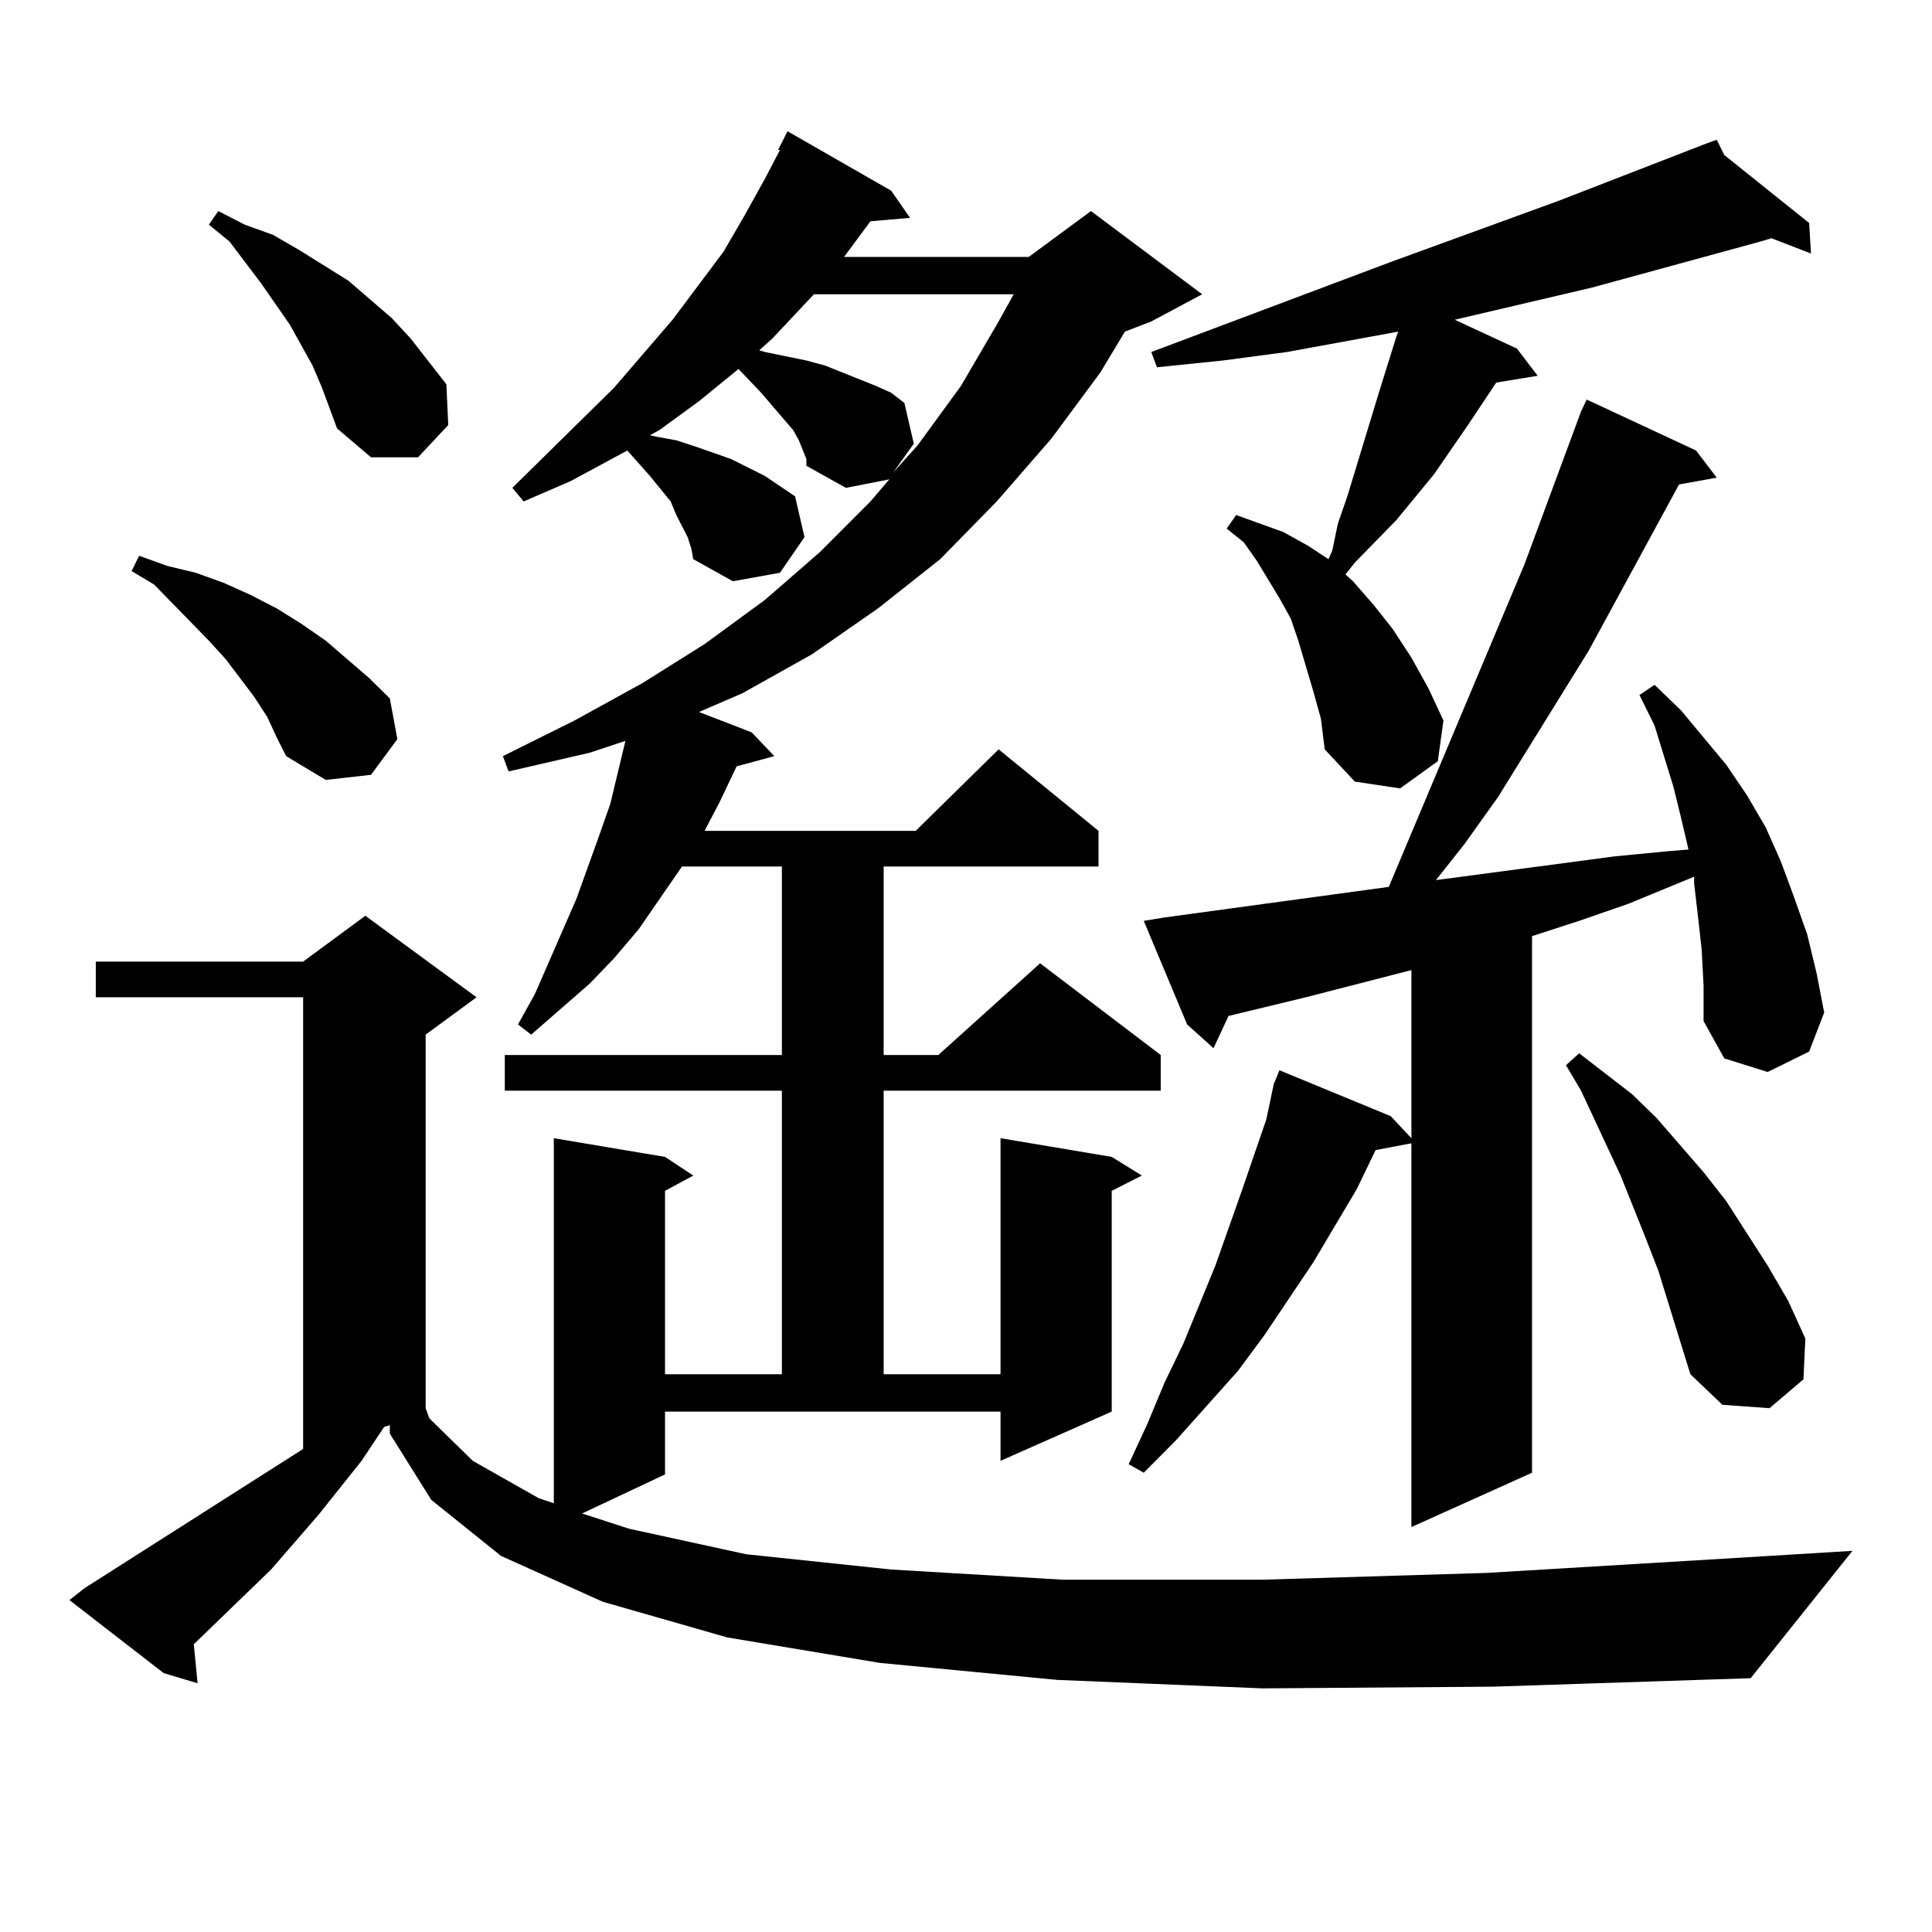
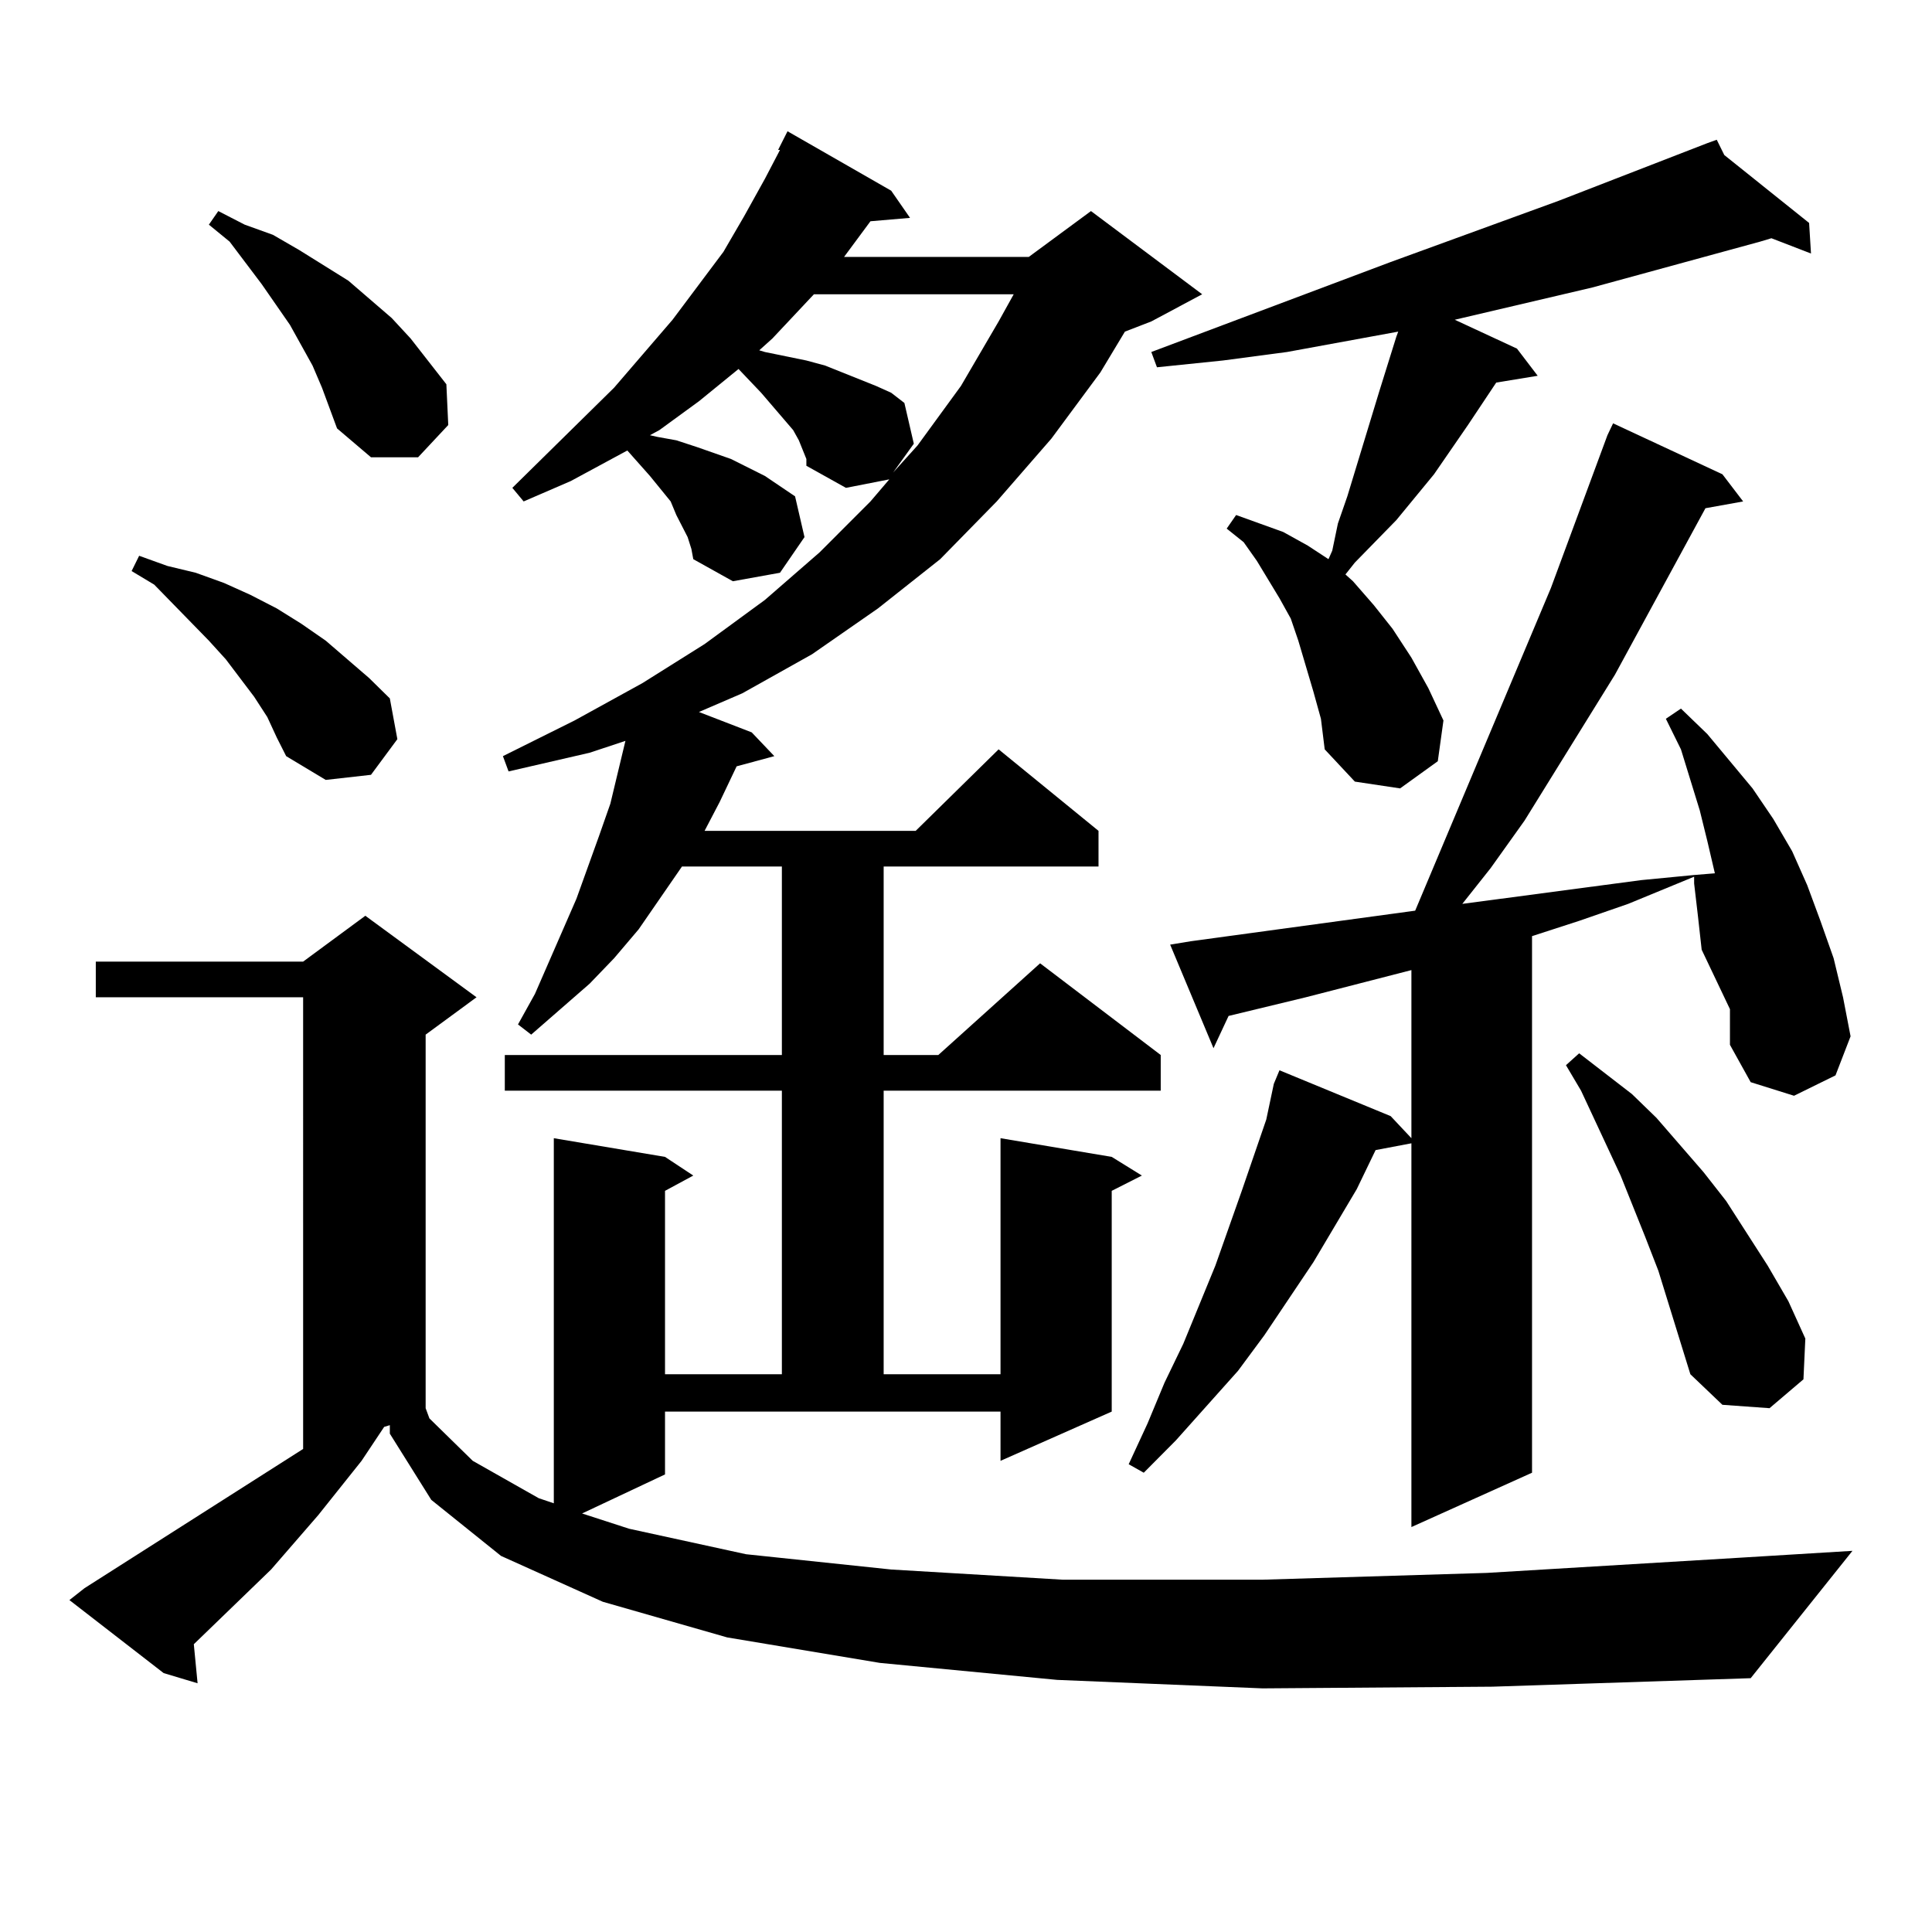
<svg xmlns="http://www.w3.org/2000/svg" version="1.1" id="图层_1" x="0px" y="0px" width="1000px" height="1000px" viewBox="0 0 1000 1000" enable-background="new 0 0 1000 1000" xml:space="preserve">
-   <path d="M653.472,873.898l-106.339-4.395l-91.705-8.789l-79.022-13.184l-64.389-18.457l-52.682-23.73l-36.097-29.004l-21.463-34.277  v-4.395l-2.927,0.879l-11.707,17.578l-22.438,28.125l-24.39,28.125l-39.999,38.672l1.951,20.215l-17.561-5.273l-48.779-37.793  l7.805-6.152l113.168-72.07V516.184H49.584v-18.457h107.314l32.194-23.73l57.56,42.188l-26.341,19.336v193.359l1.951,5.273  l22.438,21.973l34.146,19.336l7.805,2.637V589.133l57.56,9.668l14.634,9.668l-14.634,7.91v94.922h60.486V564.523H261.286v-18.457  h143.411v-97.559h-51.706l-22.438,32.52l-12.683,14.941l-12.683,13.184l-30.243,26.367l-6.829-5.273l8.78-15.82l21.463-49.219  l11.707-32.52l5.854-16.699l7.805-32.52l-18.536,6.152l-41.95,9.668l-2.927-7.91l37.072-18.457l35.121-19.336l32.194-20.215  l31.219-22.852l28.292-24.609l26.341-26.367l9.756-11.426l-22.438,4.395l-20.487-11.426v-3.516l-3.902-9.668l-2.927-5.273  l-16.585-19.336l-11.707-12.305l-20.487,16.699l-20.487,14.941l-4.878,2.637l3.902,0.879l9.756,1.758l10.731,3.516l17.561,6.152  l8.78,4.395l8.78,4.395l15.609,10.547L416.404,278l-12.683,18.457l-24.39,4.395l-20.487-11.426l-0.976-5.273L355.918,278  l-5.854-11.426l-2.927-7.031l-10.731-13.184l-11.707-13.184l-29.268,15.82l-24.39,10.547l-5.854-7.031l52.682-51.855l30.243-35.156  l26.341-35.156l10.731-18.457l10.731-19.336l7.805-14.941h-0.976l4.878-9.668l53.657,30.762l9.756,14.063l-20.487,1.758  l-13.658,18.457h95.607l32.194-23.73l57.56,43.066l-26.341,14.063l-13.658,5.273l-12.683,21.094l-25.365,34.277l-28.292,32.52  l-29.268,29.883l-32.194,25.488l-34.146,23.73l-36.097,20.215l-22.438,9.668l27.316,10.547l11.707,12.305l-19.512,5.273  l-8.78,18.457l-7.805,14.941h109.266l42.926-42.188l51.706,42.188v18.457H457.379v97.559h28.292l52.682-47.461l62.438,47.461v18.457  H457.379v146.777h60.486V589.133l57.56,9.668l15.609,9.668l-15.609,7.91v114.258l-57.56,25.488v-25.488H344.211v32.52  l-42.926,20.215l24.39,7.91l60.486,13.184l75.12,7.91l88.778,5.273h103.412l116.095-3.516l131.704-7.91l57.56-3.516l-52.682,65.918  l-133.655,4.395L653.472,873.898z M138.362,371.164l-6.829-10.547l-14.634-19.336l-8.78-9.668l-28.292-29.004l-11.707-7.031  l3.902-7.91l14.634,5.273l14.634,3.516l14.634,5.273l13.658,6.152l13.658,7.031l12.683,7.91l12.683,8.789l22.438,19.336  l10.731,10.547l3.902,21.094l-13.658,18.457l-23.414,2.637l-20.487-12.305l-4.878-9.668L138.362,371.164z M166.654,200.656  l-4.878-11.426l-5.854-10.547l-5.854-10.547l-14.634-21.094l-16.585-21.973l-10.731-8.789l4.878-7.031l13.658,7.031l14.634,5.273  l13.658,7.91l12.683,7.91l12.683,7.91l22.438,19.336l9.756,10.547l18.536,23.73l0.976,21.094l-15.609,16.699h-24.39l-17.561-14.941  l-3.902-10.547L166.654,200.656z M421.282,152.316l-21.463,22.852l-6.829,6.152l2.927,0.879l21.463,4.395l9.756,2.637l26.341,10.547  l7.805,3.516l6.829,5.273l4.878,21.094l-10.731,14.941l12.683-14.063l22.438-30.762l19.512-33.398l7.805-14.063H421.282z   M880.783,491.574l-1.951-17.578l-1.951-16.699v-3.516l-34.146,14.063l-25.365,8.789l-24.39,7.91v277.734l-62.438,28.125V591.77  l-18.536,3.516l-9.756,20.215l-22.438,37.793l-25.365,37.793l-13.658,18.457l-32.194,36.035l-16.585,16.699l-7.805-4.395  l9.756-21.094l8.78-21.094l9.756-20.215l16.585-40.43l13.658-38.672l12.683-36.914l3.902-18.457l2.927-7.031l57.56,23.73  l10.731,11.426v-87.012l-54.633,14.063l-39.999,9.668l-7.805,16.699l-13.658-12.305l-22.438-53.613l10.731-1.758l116.095-15.82  l70.242-166.992l29.268-79.102l2.927-6.152l56.584,26.367l10.731,14.063l-19.512,3.516l-46.828,86.133l-46.828,75.586  l-17.561,24.609l-14.634,18.457l92.681-12.305l27.316-2.637l10.731-0.879l-3.902-16.699l-3.902-15.82l-4.878-15.82l-4.878-15.82  l-7.805-15.82l7.805-5.273l13.658,13.184l11.707,14.063l11.707,14.063l10.731,15.82l9.756,16.699l7.805,17.578l6.829,18.457  l6.829,19.336l4.878,20.215l3.902,20.215l-7.805,20.215l-21.463,10.547l-22.438-7.031l-10.731-19.336v-18.457L880.783,491.574z   M679.813,357.98l-7.805-26.367l-3.902-11.426l-5.854-10.547l-11.707-19.336l-6.829-9.668l-8.78-7.031l4.878-7.031l24.39,8.789  l12.683,7.031l10.731,7.031l1.951-4.395l2.927-14.063l4.878-14.063l16.585-54.492l8.78-28.125l0.976-2.637l-57.56,10.547  l-33.17,4.395l-34.146,3.516l-2.927-7.91l123.899-46.582l86.827-31.641l77.071-29.883l4.878-1.758l3.902,7.91l43.901,35.156  l0.976,15.82l-20.487-7.91l-5.854,1.758l-86.827,23.73L752.981,165.5l32.194,14.941l10.731,14.063l-21.463,3.516l-14.634,21.973  L742.25,245.48l-19.512,23.73l-21.463,21.973l-4.878,6.152l3.902,3.516l10.731,12.305l9.756,12.305l9.756,14.941l8.78,15.82  l7.805,16.699l-2.927,21.094l-19.512,14.063l-23.414-3.516l-15.609-16.699l-1.951-15.82L679.813,357.98z M874.93,711.301  l-16.585-53.613l-6.829-17.578l-12.683-31.641l-20.487-43.945l-7.805-13.184l6.829-6.152l27.316,21.094l12.683,12.305l24.39,28.125  l11.707,14.941l21.463,33.398l10.731,18.457l8.78,19.336l-0.976,21.094l-17.561,14.941l-24.39-1.758L874.93,711.301z" />
+   <path d="M653.472,873.898l-106.339-4.395l-91.705-8.789l-79.022-13.184l-64.389-18.457l-52.682-23.73l-36.097-29.004l-21.463-34.277  v-4.395l-2.927,0.879l-11.707,17.578l-22.438,28.125l-24.39,28.125l-39.999,38.672l1.951,20.215l-17.561-5.273l-48.779-37.793  l7.805-6.152l113.168-72.07V516.184H49.584v-18.457h107.314l32.194-23.73l57.56,42.188l-26.341,19.336v193.359l1.951,5.273  l22.438,21.973l34.146,19.336l7.805,2.637V589.133l57.56,9.668l14.634,9.668l-14.634,7.91v94.922h60.486V564.523H261.286v-18.457  h143.411v-97.559h-51.706l-22.438,32.52l-12.683,14.941l-12.683,13.184l-30.243,26.367l-6.829-5.273l8.78-15.82l21.463-49.219  l11.707-32.52l5.854-16.699l7.805-32.52l-18.536,6.152l-41.95,9.668l-2.927-7.91l37.072-18.457l35.121-19.336l32.194-20.215  l31.219-22.852l28.292-24.609l26.341-26.367l9.756-11.426l-22.438,4.395l-20.487-11.426v-3.516l-3.902-9.668l-2.927-5.273  l-16.585-19.336l-11.707-12.305l-20.487,16.699l-20.487,14.941l-4.878,2.637l3.902,0.879l9.756,1.758l10.731,3.516l17.561,6.152  l8.78,4.395l8.78,4.395l15.609,10.547L416.404,278l-12.683,18.457l-24.39,4.395l-20.487-11.426l-0.976-5.273L355.918,278  l-5.854-11.426l-2.927-7.031l-10.731-13.184l-11.707-13.184l-29.268,15.82l-24.39,10.547l-5.854-7.031l52.682-51.855l30.243-35.156  l26.341-35.156l10.731-18.457l10.731-19.336l7.805-14.941h-0.976l4.878-9.668l53.657,30.762l9.756,14.063l-20.487,1.758  l-13.658,18.457h95.607l32.194-23.73l57.56,43.066l-26.341,14.063l-13.658,5.273l-12.683,21.094l-25.365,34.277l-28.292,32.52  l-29.268,29.883l-32.194,25.488l-34.146,23.73l-36.097,20.215l-22.438,9.668l27.316,10.547l11.707,12.305l-19.512,5.273  l-8.78,18.457l-7.805,14.941h109.266l42.926-42.188l51.706,42.188v18.457H457.379v97.559h28.292l52.682-47.461l62.438,47.461v18.457  H457.379v146.777h60.486V589.133l57.56,9.668l15.609,9.668l-15.609,7.91v114.258l-57.56,25.488v-25.488H344.211v32.52  l-42.926,20.215l24.39,7.91l60.486,13.184l75.12,7.91l88.778,5.273h103.412l116.095-3.516l131.704-7.91l57.56-3.516l-52.682,65.918  l-133.655,4.395L653.472,873.898z M138.362,371.164l-6.829-10.547l-14.634-19.336l-8.78-9.668l-28.292-29.004l-11.707-7.031  l3.902-7.91l14.634,5.273l14.634,3.516l14.634,5.273l13.658,6.152l13.658,7.031l12.683,7.91l12.683,8.789l22.438,19.336  l10.731,10.547l3.902,21.094l-13.658,18.457l-23.414,2.637l-20.487-12.305l-4.878-9.668L138.362,371.164z M166.654,200.656  l-4.878-11.426l-5.854-10.547l-5.854-10.547l-14.634-21.094l-16.585-21.973l-10.731-8.789l4.878-7.031l13.658,7.031l14.634,5.273  l13.658,7.91l12.683,7.91l12.683,7.91l22.438,19.336l9.756,10.547l18.536,23.73l0.976,21.094l-15.609,16.699h-24.39l-17.561-14.941  l-3.902-10.547L166.654,200.656z M421.282,152.316l-21.463,22.852l-6.829,6.152l2.927,0.879l21.463,4.395l9.756,2.637l26.341,10.547  l7.805,3.516l6.829,5.273l4.878,21.094l-10.731,14.941l12.683-14.063l22.438-30.762l19.512-33.398l7.805-14.063H421.282z   M880.783,491.574l-1.951-17.578l-1.951-16.699v-3.516l-34.146,14.063l-25.365,8.789l-24.39,7.91v277.734l-62.438,28.125V591.77  l-18.536,3.516l-9.756,20.215l-22.438,37.793l-25.365,37.793l-13.658,18.457l-32.194,36.035l-16.585,16.699l-7.805-4.395  l9.756-21.094l8.78-21.094l9.756-20.215l16.585-40.43l13.658-38.672l12.683-36.914l3.902-18.457l2.927-7.031l57.56,23.73  l10.731,11.426v-87.012l-54.633,14.063l-39.999,9.668l-7.805,16.699l-22.438-53.613l10.731-1.758l116.095-15.82  l70.242-166.992l29.268-79.102l2.927-6.152l56.584,26.367l10.731,14.063l-19.512,3.516l-46.828,86.133l-46.828,75.586  l-17.561,24.609l-14.634,18.457l92.681-12.305l27.316-2.637l10.731-0.879l-3.902-16.699l-3.902-15.82l-4.878-15.82l-4.878-15.82  l-7.805-15.82l7.805-5.273l13.658,13.184l11.707,14.063l11.707,14.063l10.731,15.82l9.756,16.699l7.805,17.578l6.829,18.457  l6.829,19.336l4.878,20.215l3.902,20.215l-7.805,20.215l-21.463,10.547l-22.438-7.031l-10.731-19.336v-18.457L880.783,491.574z   M679.813,357.98l-7.805-26.367l-3.902-11.426l-5.854-10.547l-11.707-19.336l-6.829-9.668l-8.78-7.031l4.878-7.031l24.39,8.789  l12.683,7.031l10.731,7.031l1.951-4.395l2.927-14.063l4.878-14.063l16.585-54.492l8.78-28.125l0.976-2.637l-57.56,10.547  l-33.17,4.395l-34.146,3.516l-2.927-7.91l123.899-46.582l86.827-31.641l77.071-29.883l4.878-1.758l3.902,7.91l43.901,35.156  l0.976,15.82l-20.487-7.91l-5.854,1.758l-86.827,23.73L752.981,165.5l32.194,14.941l10.731,14.063l-21.463,3.516l-14.634,21.973  L742.25,245.48l-19.512,23.73l-21.463,21.973l-4.878,6.152l3.902,3.516l10.731,12.305l9.756,12.305l9.756,14.941l8.78,15.82  l7.805,16.699l-2.927,21.094l-19.512,14.063l-23.414-3.516l-15.609-16.699l-1.951-15.82L679.813,357.98z M874.93,711.301  l-16.585-53.613l-6.829-17.578l-12.683-31.641l-20.487-43.945l-7.805-13.184l6.829-6.152l27.316,21.094l12.683,12.305l24.39,28.125  l11.707,14.941l21.463,33.398l10.731,18.457l8.78,19.336l-0.976,21.094l-17.561,14.941l-24.39-1.758L874.93,711.301z" />
</svg>